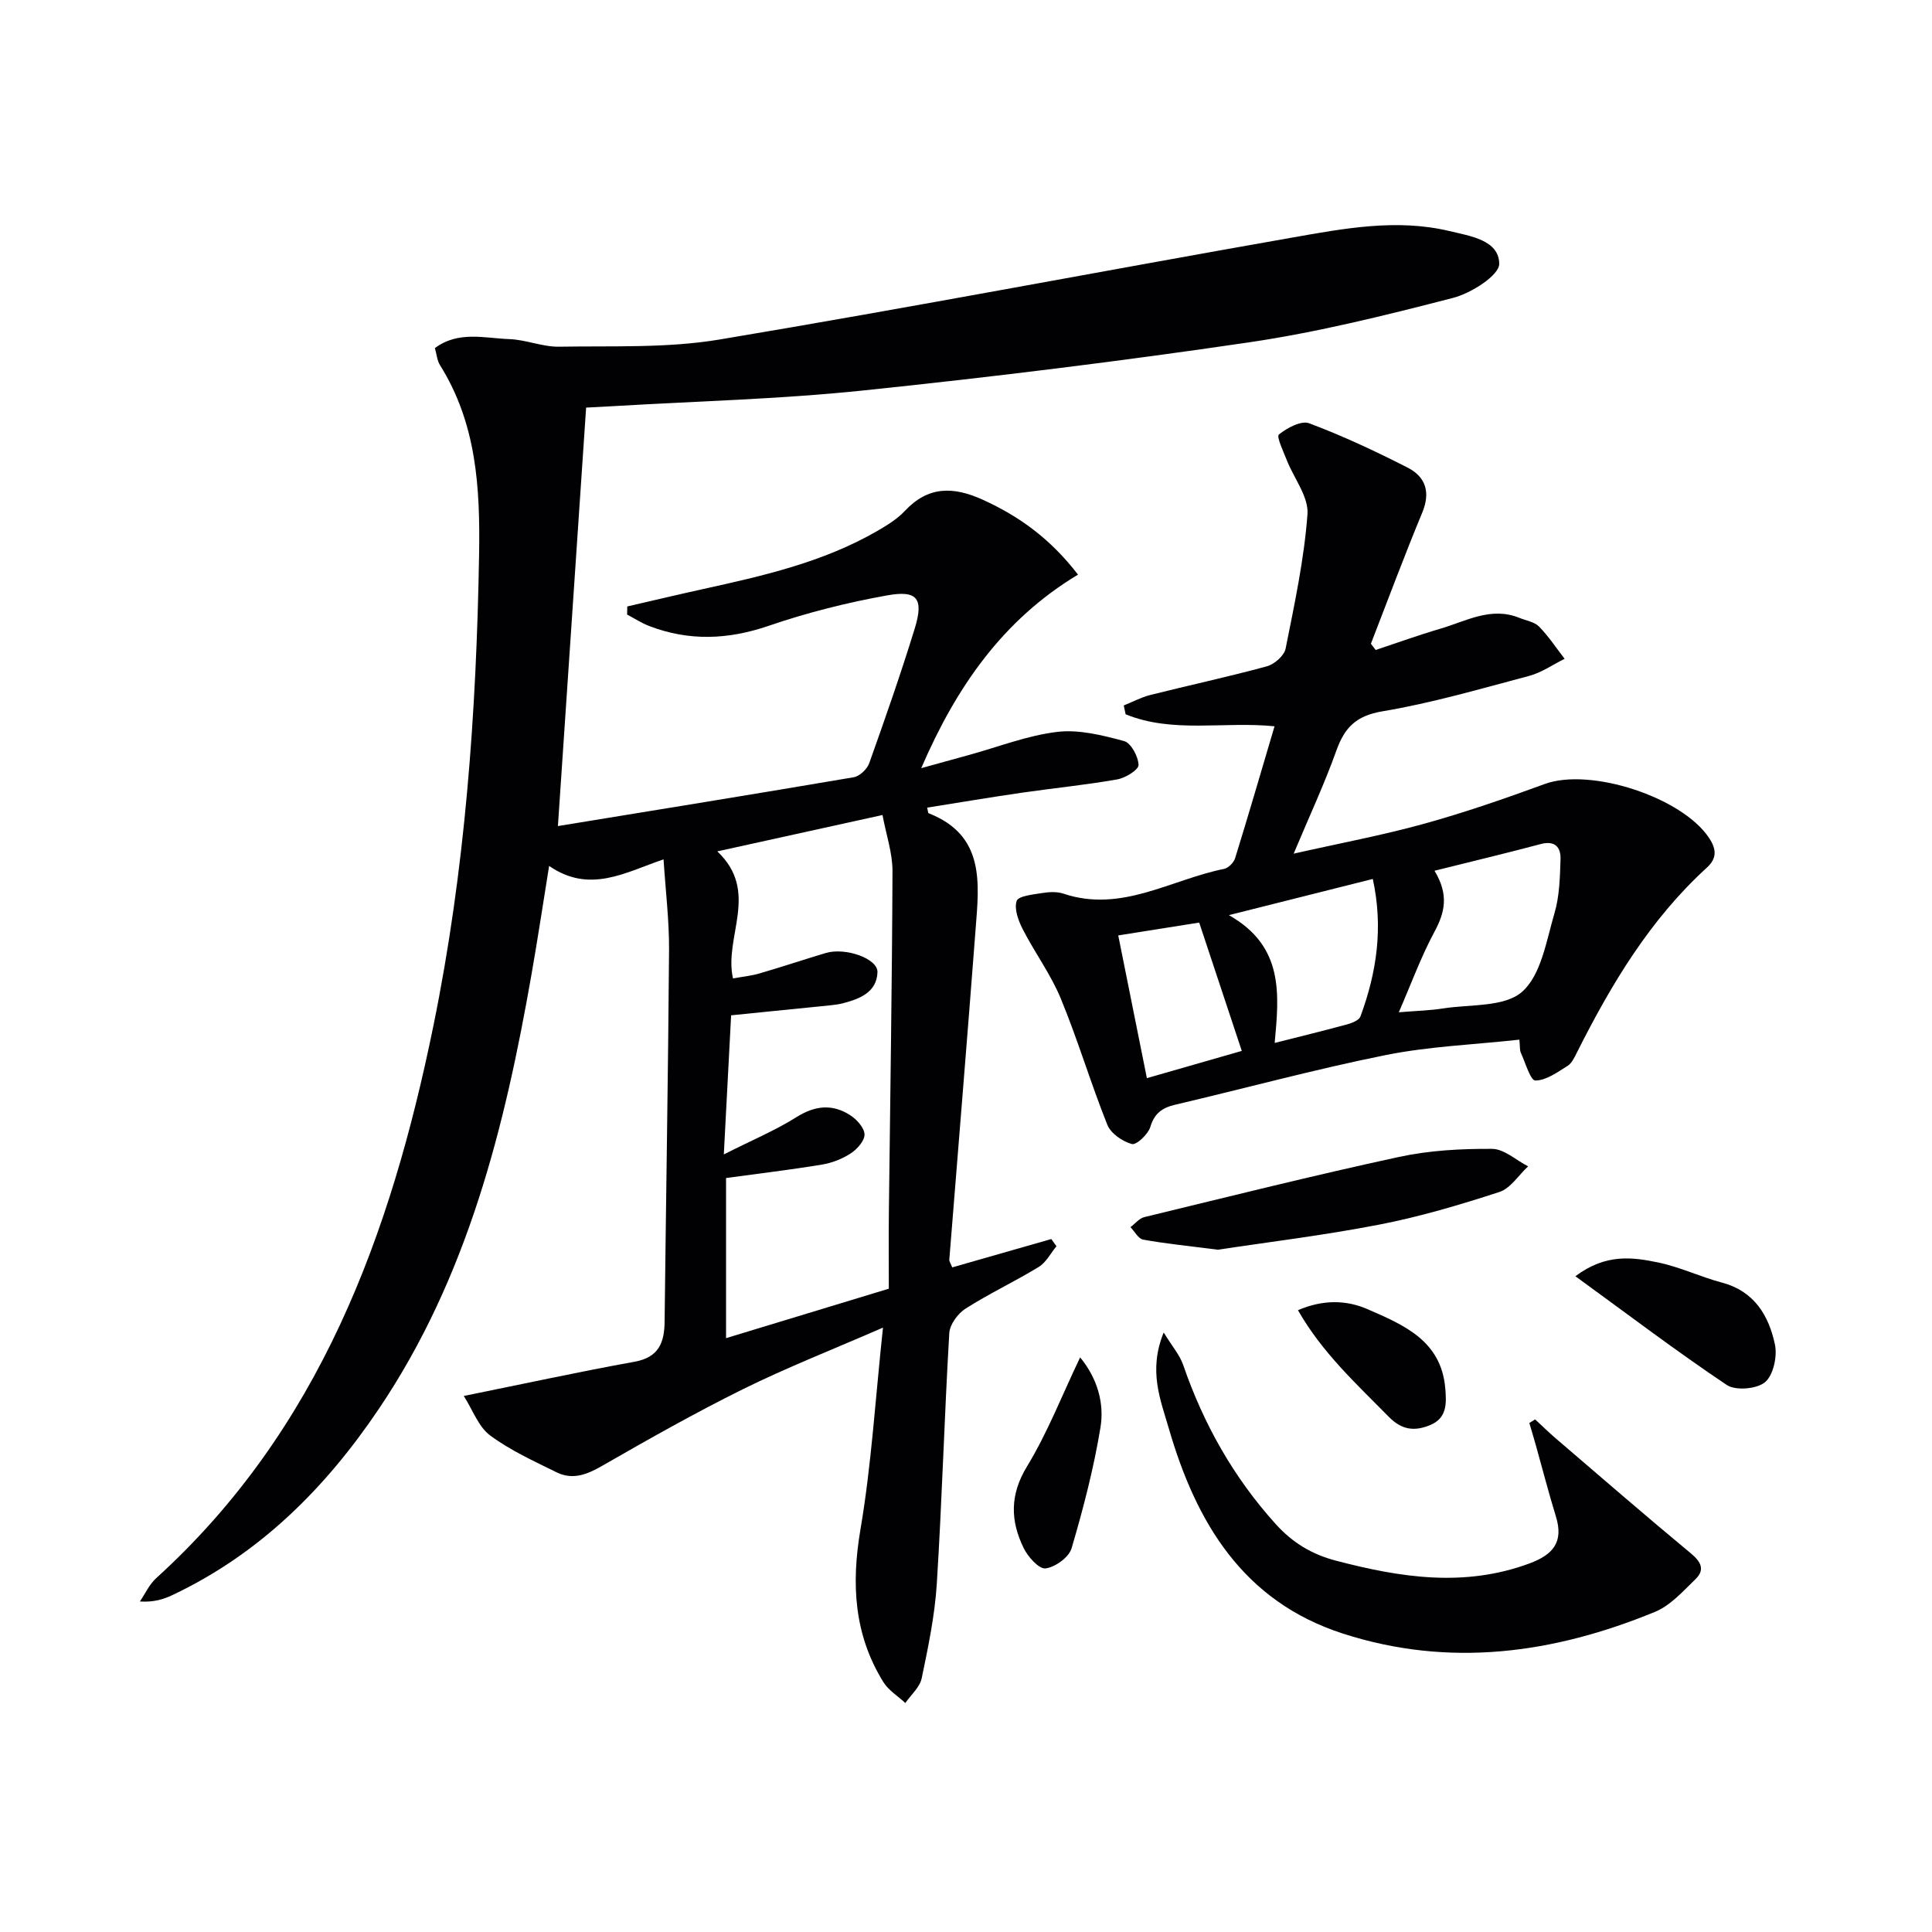
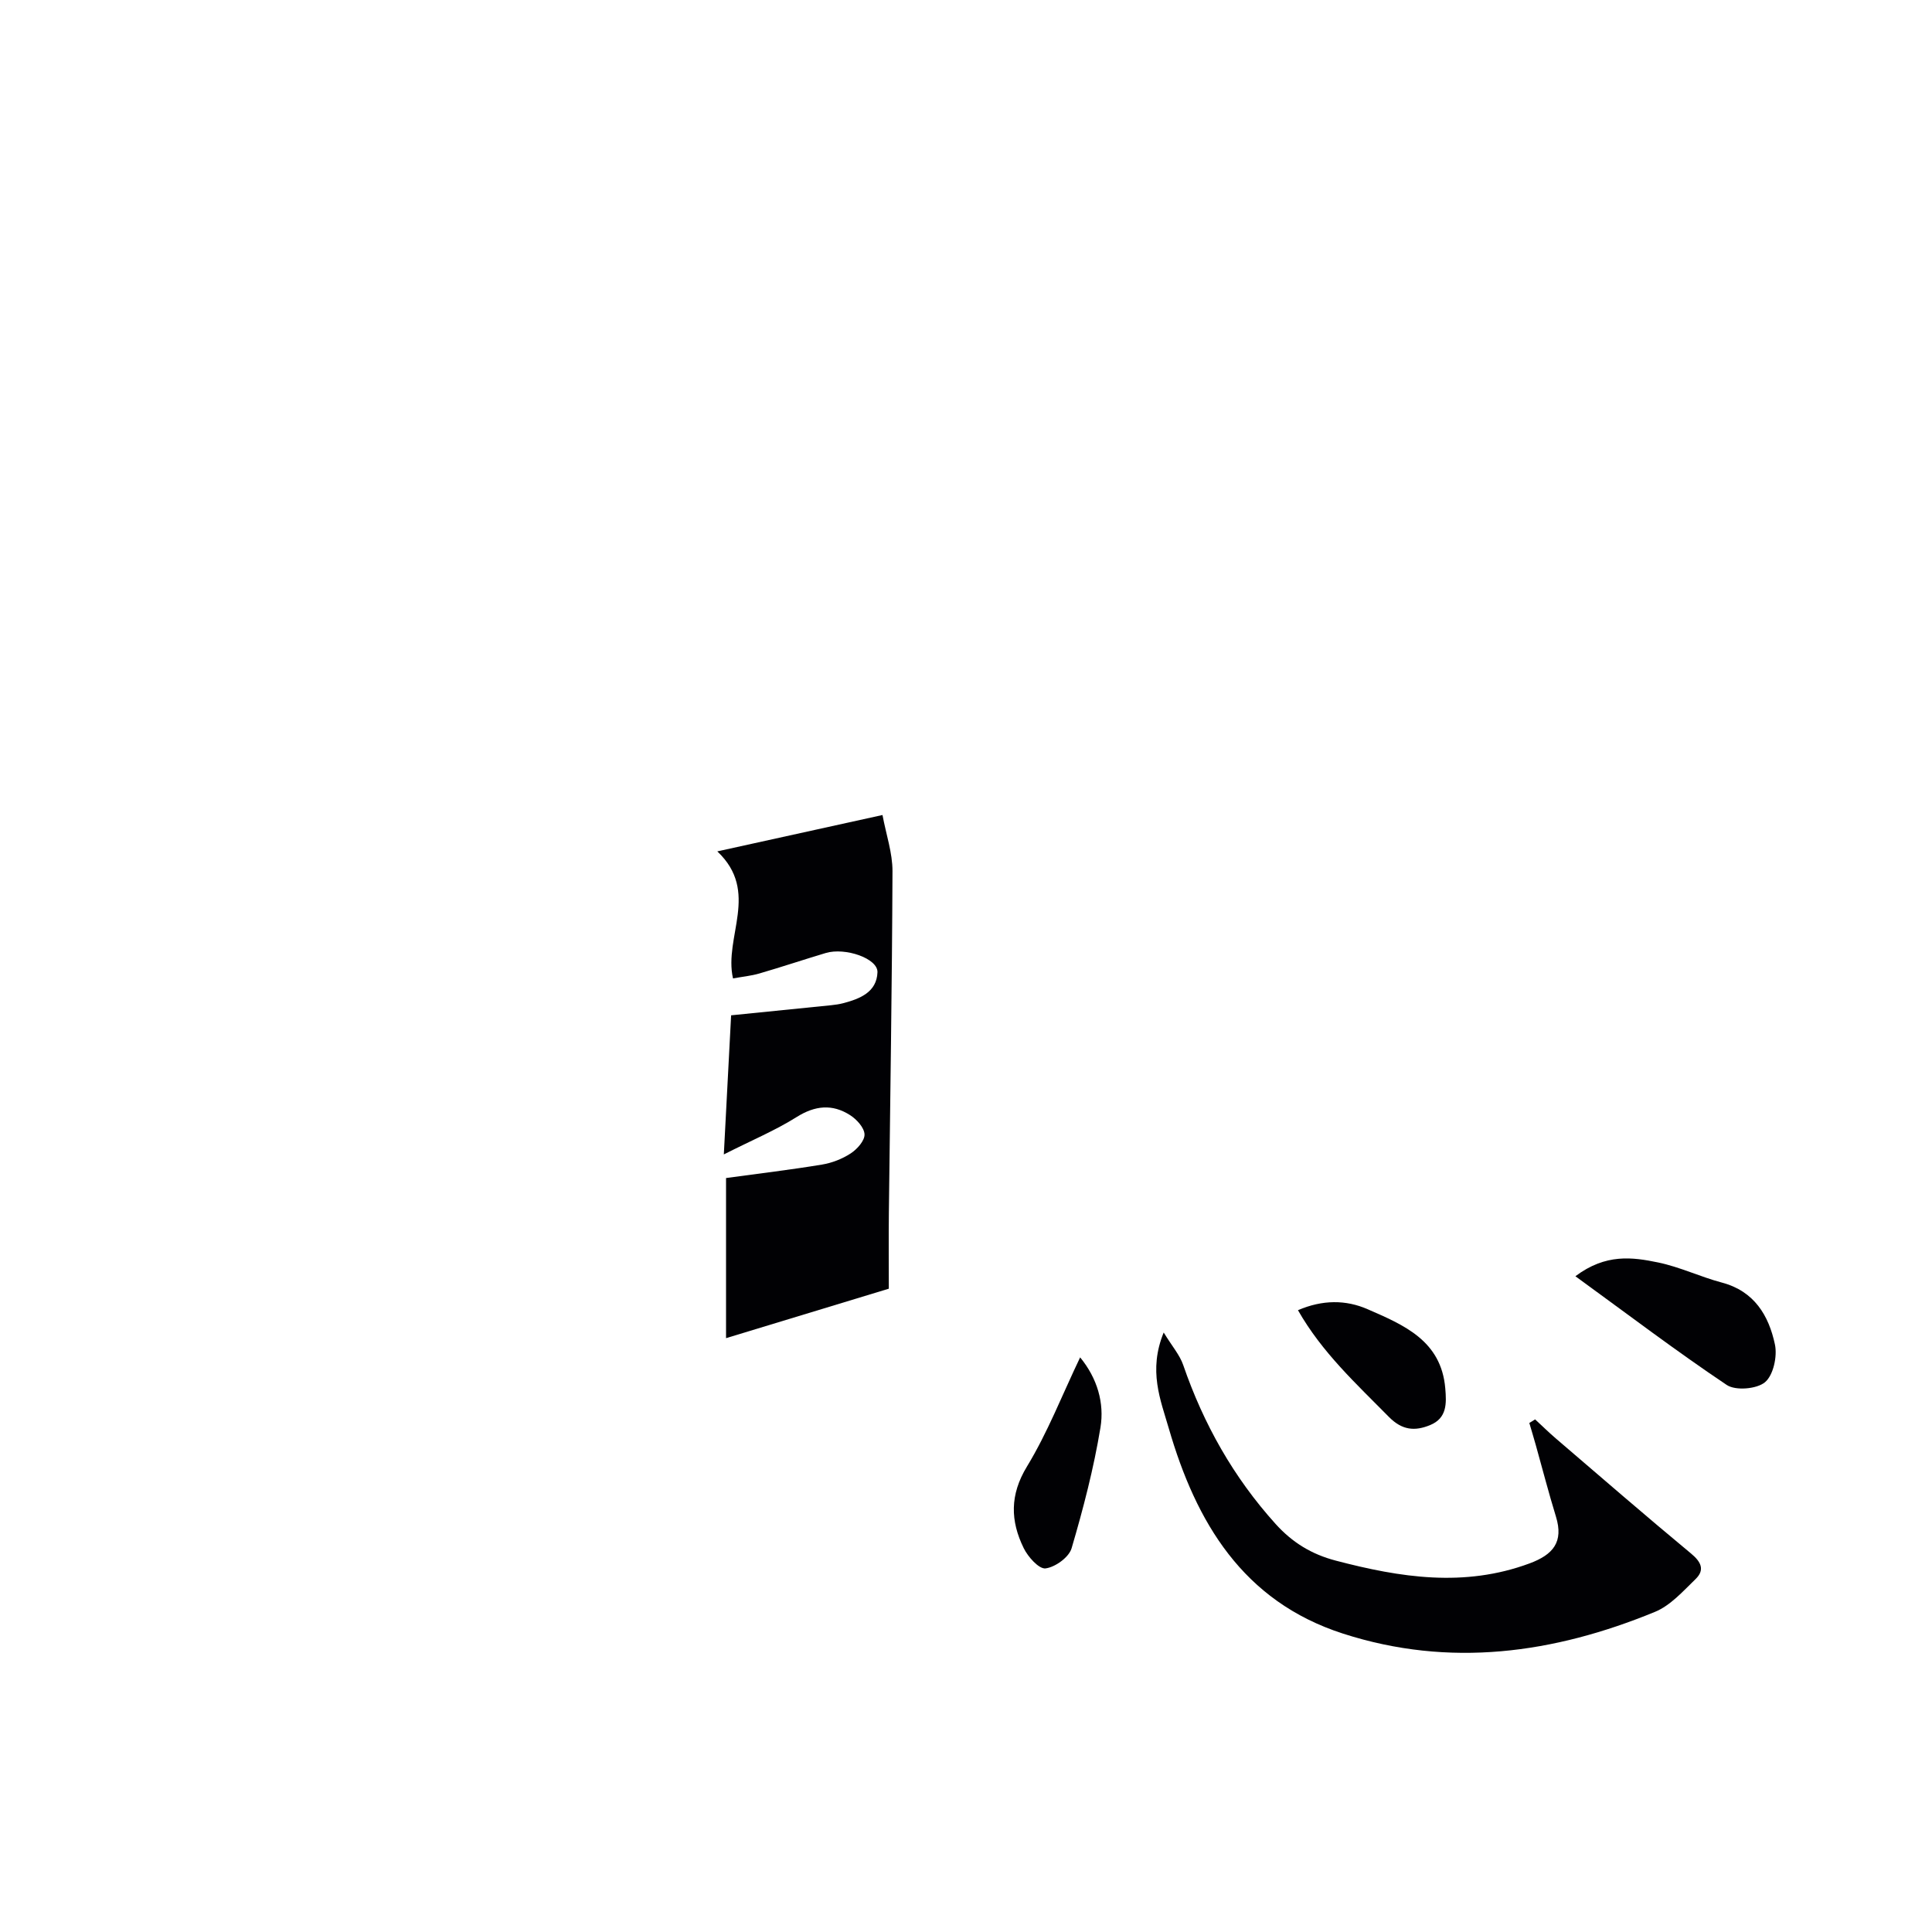
<svg xmlns="http://www.w3.org/2000/svg" enable-background="new 0 0 400 400" viewBox="0 0 400 400">
  <g fill="#010104">
-     <path d="m96.02 289.02c12.67-2.57 23.99-5.03 35.37-7.09 5.01-.91 6.16-3.94 6.21-8.32.29-25.63.73-51.27.92-76.9.04-6.08-.71-12.17-1.14-18.79-7.99 2.72-15.29 7.16-23.69 1.36-1.26 7.82-2.36 15.1-3.63 22.35-5.54 31.74-13.23 62.74-31.58 90-11.07 16.44-24.66 30.05-42.8 38.62-1.88.89-3.89 1.5-6.72 1.32 1.11-1.63 1.96-3.54 3.38-4.83 33.84-30.73 48.55-71.12 57.38-114.31 6.58-32.17 8.92-64.79 9.47-97.62.23-13.92-.53-27.14-8.11-39.24-.58-.93-.66-2.17-1.04-3.5 4.86-3.63 10.3-2.04 15.44-1.86 3.45.13 6.87 1.63 10.29 1.57 11.07-.19 22.32.33 33.16-1.48 39.58-6.61 79.01-14.15 118.53-21.1 10.77-1.89 21.66-3.98 32.64-1.36 4.32 1.03 10.25 1.88 10.3 6.77.02 2.39-5.8 6.09-9.54 7.06-13.96 3.61-28.03 7.11-42.27 9.21-26.59 3.91-53.29 7.2-80.03 9.98-17.18 1.79-34.5 2.21-51.76 3.24-1.8.11-3.6.19-5.45.29-1.94 28.77-3.86 57.23-5.84 86.64 20.48-3.35 40.87-6.64 61.24-10.11 1.23-.21 2.78-1.68 3.21-2.9 3.29-9.22 6.53-18.48 9.41-27.84 1.92-6.23.61-8.05-5.71-6.91-8.29 1.49-16.56 3.57-24.52 6.3-8.41 2.88-16.49 3.2-24.73.04-1.59-.61-3.05-1.57-4.57-2.37.01-.56.02-1.12.03-1.68 5.21-1.2 10.42-2.44 15.64-3.59 12.49-2.75 24.97-5.57 36.19-12.08 2-1.16 4.06-2.43 5.62-4.09 4.83-5.18 10.04-5.11 16.12-2.35 7.59 3.44 14.04 8.1 19.75 15.52-15.42 9.28-25.11 23.03-32.46 40.07 3.83-1.06 6.86-1.9 9.89-2.73 6.07-1.67 12.06-4.03 18.25-4.78 4.5-.54 9.36.69 13.86 1.9 1.43.38 2.95 3.21 2.99 4.95.02 1.01-2.73 2.7-4.43 2.99-6.53 1.15-13.15 1.8-19.72 2.75-6.54.95-13.05 2.05-19.61 3.09.15.58.15 1.1.32 1.17 11.68 4.58 10.44 14.46 9.71 23.97-1.74 22.84-3.63 45.67-5.45 68.5-.02.29.23.6.61 1.55 6.78-1.94 13.64-3.91 20.51-5.87.36.5.71.99 1.07 1.49-1.21 1.46-2.15 3.36-3.68 4.29-4.95 3.02-10.23 5.5-15.12 8.61-1.61 1.02-3.29 3.3-3.39 5.09-1.02 17.26-1.5 34.56-2.58 51.82-.41 6.59-1.78 13.15-3.13 19.63-.39 1.87-2.22 3.43-3.39 5.13-1.53-1.43-3.47-2.6-4.54-4.32-6.09-9.83-6.68-20.31-4.75-31.63 2.27-13.37 3.08-26.99 4.66-41.77-10.52 4.58-19.93 8.27-28.96 12.73-9.97 4.93-19.68 10.43-29.33 15.97-3.11 1.79-6.06 2.85-9.3 1.25-4.72-2.33-9.6-4.55-13.79-7.66-2.4-1.82-3.57-5.27-5.41-8.14zm54.3-11.97c11.31-3.44 22.36-6.8 33.7-10.24 0-5.41-.05-10.56.01-15.71.27-23.58.66-47.15.75-70.73.01-3.78-1.31-7.56-2.07-11.63-11.8 2.6-22.64 4.99-34.2 7.53 8.89 8.39 1.29 17.71 3.25 26.3 1.91-.35 3.73-.52 5.45-1.02 4.6-1.34 9.15-2.86 13.75-4.24 4.04-1.21 10.82 1.13 10.71 3.99-.15 4.12-3.64 5.5-7.13 6.41-.8.21-1.63.32-2.45.41-6.87.7-13.74 1.39-20.72 2.09-.49 9.32-.96 18.22-1.51 28.8 5.83-2.95 10.67-4.97 15.06-7.73 3.83-2.41 7.41-2.75 11.07-.41 1.37.87 2.95 2.6 3 3.99.05 1.31-1.54 3.08-2.86 3.94-1.76 1.15-3.9 1.98-5.98 2.32-6.49 1.07-13.04 1.85-19.83 2.78z" />
-     <path d="m232.66 146.06c1.83-.74 3.6-1.69 5.49-2.17 8.04-2.02 16.16-3.76 24.15-5.94 1.55-.42 3.58-2.2 3.87-3.65 1.84-9.23 3.84-18.5 4.53-27.85.26-3.6-2.81-7.42-4.28-11.17-.71-1.81-2.18-4.88-1.64-5.32 1.69-1.37 4.63-2.95 6.28-2.32 6.96 2.61 13.74 5.79 20.38 9.18 3.7 1.89 4.78 5.06 3.03 9.29-3.73 8.98-7.12 18.1-10.64 27.17.33.43.66.86.99 1.29 4.47-1.48 8.9-3.09 13.41-4.41 5.32-1.56 10.48-4.63 16.36-2.23 1.37.56 3.08.81 4.04 1.78 1.98 2.02 3.57 4.44 5.31 6.69-2.43 1.2-4.75 2.84-7.32 3.53-10.08 2.68-20.14 5.62-30.4 7.34-5.48.92-7.84 3.37-9.55 8.16-2.45 6.86-5.55 13.48-8.83 21.31 9.6-2.17 18.37-3.8 26.93-6.17 8.46-2.34 16.8-5.23 25.05-8.25 9.43-3.46 28.44 2.71 34.05 11.2 1.58 2.4 1.56 4.25-.5 6.13-11.77 10.74-19.77 24.12-26.84 38.17-.52 1.03-1.07 2.28-1.97 2.85-2.11 1.32-4.44 3.03-6.69 3.04-1 0-2.06-3.7-3-5.76-.25-.55-.15-1.26-.3-2.7-9.35 1.03-18.66 1.38-27.67 3.19-14.63 2.94-29.06 6.87-43.59 10.28-2.66.63-4.28 1.74-5.14 4.58-.46 1.53-2.89 3.82-3.83 3.56-1.95-.53-4.36-2.19-5.08-3.99-3.45-8.61-6.09-17.55-9.63-26.12-2.07-5.02-5.4-9.51-7.89-14.38-.91-1.77-1.8-4.2-1.25-5.84.35-1.03 3.37-1.33 5.24-1.63 1.45-.24 3.11-.33 4.47.13 11.97 4.01 22.23-2.93 33.21-5.13.91-.18 2.03-1.31 2.31-2.23 2.79-9 5.42-18.06 8.16-27.3-10.54-1.06-21.01 1.51-30.83-2.48-.13-.62-.26-1.22-.39-1.83zm64.34 34.22c3.03 5.01 2.13 8.66-.02 12.65-2.79 5.18-4.81 10.77-7.37 16.65 3.62-.3 6.41-.36 9.14-.79 5.62-.89 12.73-.23 16.38-3.45 3.96-3.49 5.02-10.55 6.7-16.24 1.05-3.55 1.14-7.44 1.26-11.19.08-2.52-1.15-3.96-4.17-3.14-7 1.87-14.06 3.54-21.92 5.51zm-42.57 9.19c11.44 6.47 10.4 16.37 9.48 26.46 5.39-1.37 10.21-2.54 14.99-3.84 1.02-.28 2.47-.85 2.76-1.63 3.36-9.09 4.77-18.39 2.56-28.48-9.73 2.44-19.08 4.79-29.79 7.49zm2.67 28.11c-3.01-9.07-5.8-17.48-8.82-26.57-4.86.77-10.5 1.67-16.76 2.66 2.01 10.02 3.94 19.62 5.93 29.55 7.21-2.07 13.68-3.93 19.65-5.64z" />
+     <path d="m96.02 289.02zm54.3-11.97c11.31-3.44 22.36-6.8 33.7-10.24 0-5.41-.05-10.56.01-15.71.27-23.58.66-47.15.75-70.73.01-3.78-1.31-7.56-2.07-11.63-11.8 2.6-22.64 4.99-34.2 7.53 8.89 8.39 1.29 17.71 3.25 26.3 1.91-.35 3.73-.52 5.45-1.02 4.6-1.34 9.15-2.86 13.75-4.24 4.04-1.21 10.82 1.13 10.71 3.99-.15 4.12-3.64 5.5-7.13 6.41-.8.21-1.63.32-2.45.41-6.87.7-13.74 1.39-20.72 2.09-.49 9.32-.96 18.22-1.51 28.8 5.83-2.95 10.67-4.97 15.06-7.73 3.83-2.41 7.41-2.75 11.07-.41 1.37.87 2.95 2.6 3 3.99.05 1.31-1.54 3.08-2.86 3.94-1.76 1.15-3.9 1.98-5.98 2.32-6.49 1.07-13.04 1.85-19.83 2.78z" />
    <path d="m317.83 293.87c1.42 1.31 2.81 2.68 4.28 3.94 9.3 7.97 18.56 16 27.99 23.82 2.13 1.76 2.9 3.41.94 5.31-2.59 2.51-5.21 5.48-8.42 6.79-20.97 8.62-42.49 11.61-64.57 4.49-20.74-6.69-30.42-23.04-36.07-42.51-1.7-5.87-4.28-11.93-1.05-19.83 1.76 2.88 3.33 4.66 4.04 6.73 4.22 12.25 10.43 23.27 19.14 32.92 3.45 3.82 7.41 6.26 12.45 7.58 13.37 3.51 26.6 5.58 40.11.58 4.9-1.82 7.09-4.44 5.47-9.7-1.51-4.9-2.78-9.86-4.17-14.8-.43-1.53-.89-3.05-1.34-4.58.4-.25.8-.49 1.2-.74z" />
-     <path d="m252.15 258.74c-6.3-.81-10.92-1.26-15.47-2.09-1-.18-1.76-1.69-2.63-2.58.95-.71 1.81-1.82 2.87-2.08 17.55-4.26 35.08-8.64 52.73-12.46 6.27-1.36 12.84-1.71 19.27-1.67 2.49.01 4.97 2.35 7.46 3.62-1.97 1.82-3.64 4.56-5.95 5.31-8.18 2.66-16.48 5.13-24.91 6.76-11.55 2.24-23.25 3.65-33.37 5.19z" />
    <path d="m326.17 264.23c6.29-4.73 11.83-3.95 17.13-2.85 4.5.93 8.76 2.99 13.22 4.17 6.69 1.78 9.69 6.82 10.96 12.81.52 2.45-.32 6.34-2.04 7.8-1.7 1.43-6.1 1.81-7.94.58-10.4-6.97-20.39-14.55-31.33-22.51z" />
    <path d="m223.63 281.03c3.56 4.33 5.04 9.45 4.21 14.52-1.39 8.44-3.56 16.79-5.98 25.01-.55 1.86-3.39 3.91-5.39 4.16-1.36.17-3.65-2.39-4.53-4.21-2.75-5.62-2.9-11 .68-16.88 4.26-7 7.27-14.78 11.01-22.6z" />
    <path d="m268.73 271.26c5.08-2.18 9.91-2.17 14.4-.21 7.47 3.26 15.27 6.49 16.1 16.41.26 3.09.38 6.14-3.14 7.59-3.16 1.3-5.79 1.08-8.52-1.68-6.75-6.86-13.86-13.35-18.84-22.11z" />
  </g>
</svg>